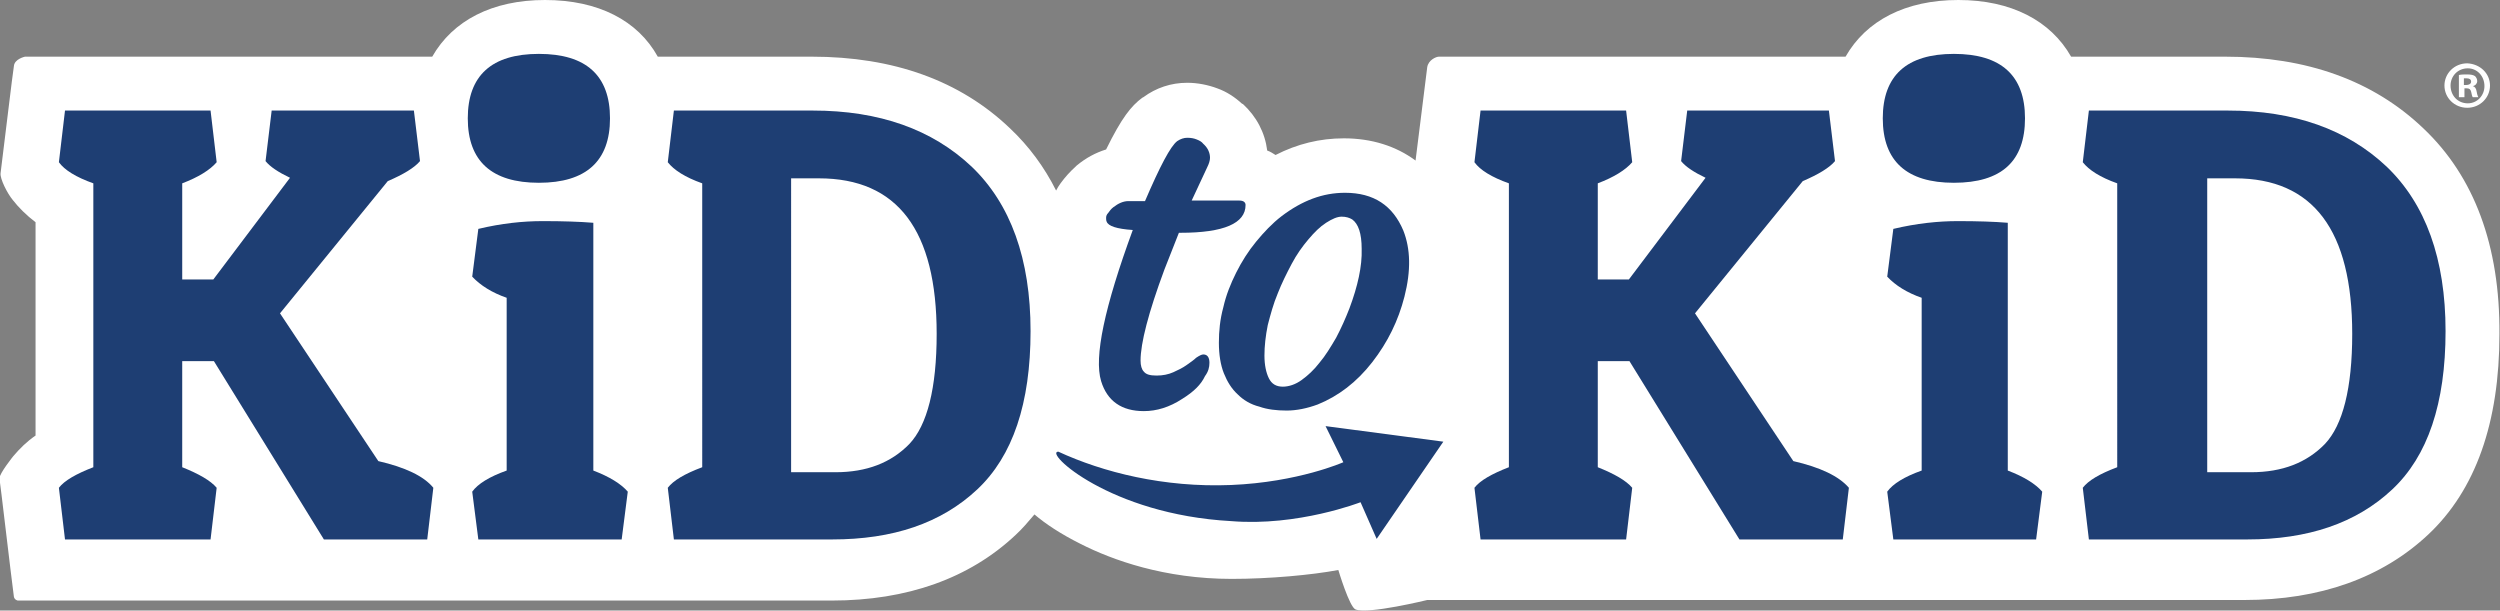
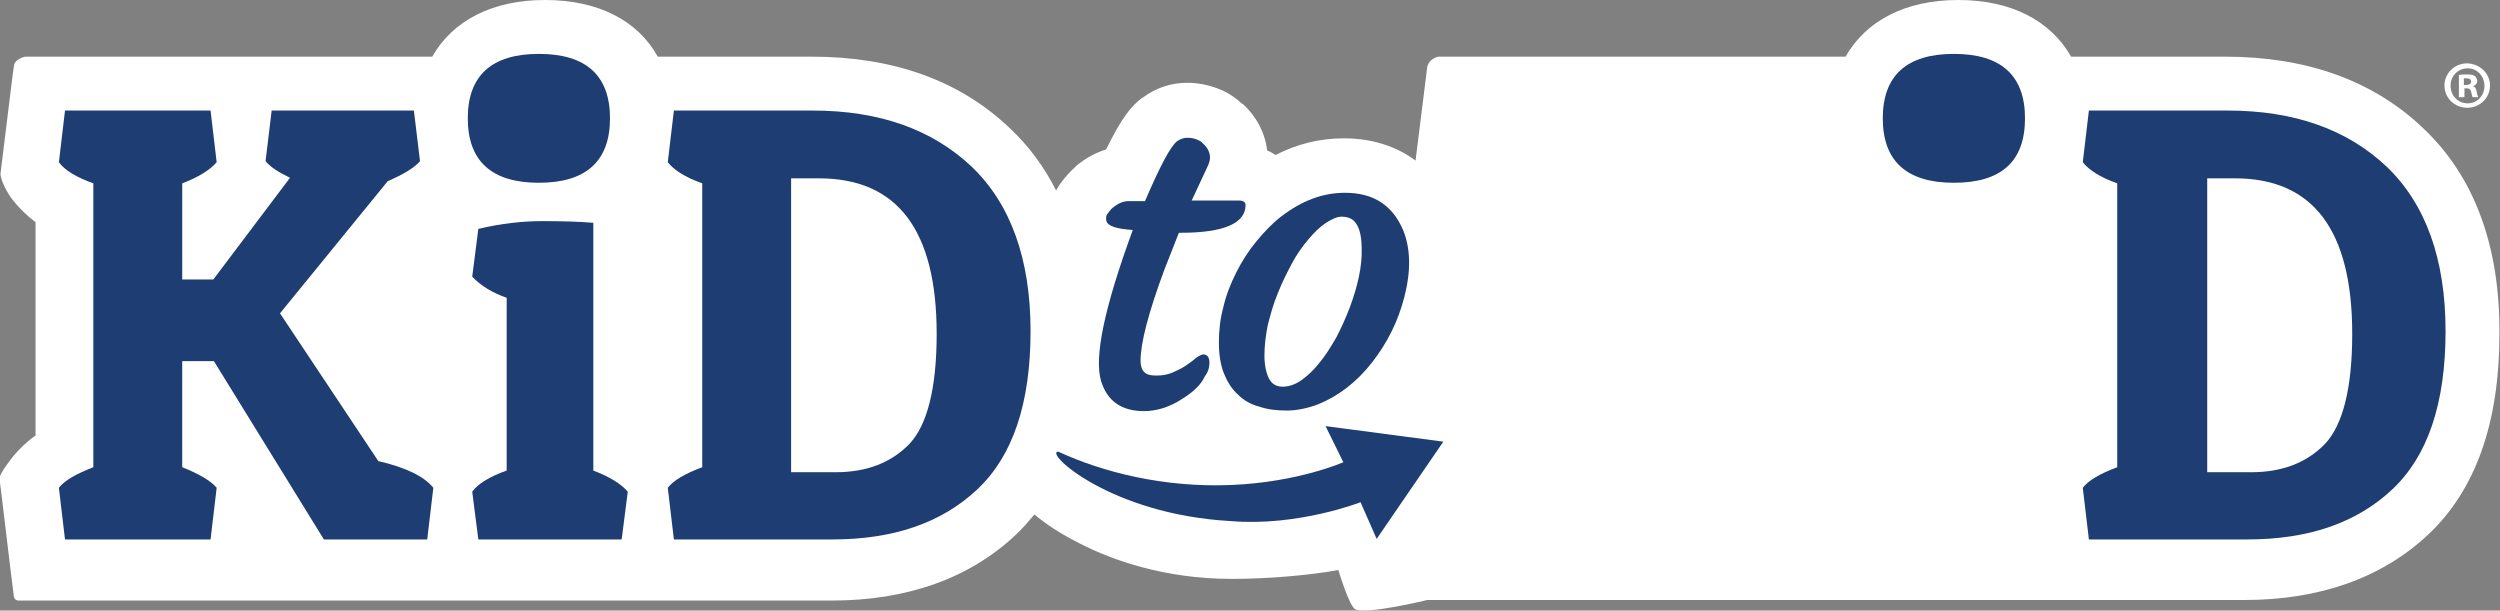
<svg xmlns="http://www.w3.org/2000/svg" id="Layer_1" x="0px" y="0px" width="450px" height="109.9px" viewBox="0 0 450 109.9" style="enable-background:new 0 0 450 109.9;" xml:space="preserve">
  <rect x="0" y="0" width="450" height="109.9" fill="#808080" stroke="none" />
  <style type="text/css">	.st0{fill:#FFFFFF;}	.st1{fill:#1E3E73;}</style>
  <g>
    <g>
      <path class="st0" d="M436.2,23.1c-9-8.6-21-12.9-35.7-12.9h-27.7C369.1,3.7,362,0,352.5,0c-9.5,0-16.6,3.7-20.3,10.2   c0,0-72.7,0-73.2,0c-0.5,0-1.9,0.6-2.1,1.9c-0.1,0.9-2.1,16.8-2.1,16.8c-3.5-2.6-7.9-4-12.9-4c-4.3,0-8.4,1-12.3,3   c-0.5-0.3-0.9-0.6-1.5-0.8c-0.4-3.2-1.9-6.1-4.4-8.4l-0.1,0c-1.3-1.2-2.8-2.2-4.5-2.8c-1.6-0.6-3.5-1-5.4-1   c-2.9,0-5.6,0.9-7.9,2.6l-0.2,0.1c-2,1.5-3.7,3.6-6.5,9.3c-1.9,0.6-3.6,1.5-5.3,2.9l-0.2,0.2c-1,0.9-1.9,1.9-2.7,3   c-0.3,0.4-0.6,0.9-0.8,1.3c-2.1-4.2-4.9-8-8.3-11.2c-9-8.6-21-12.9-35.7-12.9h-27.7C114.8,3.7,107.7,0,98.1,0   c-9.5,0-16.6,3.7-20.3,10.2H4.5c0,0-1.9,0.4-2,1.7C2.3,13,0.7,26.5,0.1,31.2c-0.1,1,1.2,3.6,2.2,4.8c1,1.3,2.5,2.8,4.1,4v38.4   c-1.6,1.1-2.8,2.3-4,3.7c0,0-2.5,3.1-2.5,4c0.1,0.4,2.1,17.6,2.6,21.3c0.1,0.6,0.7,0.7,0.7,0.7h43.9h5.4H77h9.2H112h8.9h28.8   c13.6,0,24.8-4,33.1-11.8c1.2-1.1,2.3-2.4,3.4-3.7c2,1.7,4.7,3.5,8.3,5.3c5.7,2.9,15.1,6.3,27.2,6.3c6.8,0,14.4-0.7,19.2-1.6   c0,0,2,6.7,3.1,7.1c2.3,0.9,12.9-1.7,12.9-1.7l0,0h44.6h5.4h24.4h9.2h25.8h8.9h28.8c13.6,0,24.8-4,33.1-11.8   c8.5-8,12.8-20.1,12.8-36.1C450,44.3,445.4,31.8,436.2,23.1L436.2,23.1z" />
    </g>
    <path class="st1" d="M86.1,41.2c4.2-1,8-1.4,11.6-1.4c3.6,0,6.6,0.1,9.1,0.3v44.6c2.9,1.1,5,2.4,6.2,3.8l-1.1,8.6H86.1l-1.1-8.6  c1-1.4,3.1-2.7,6.2-3.8V53.6c-2.6-0.9-4.7-2.2-6.2-3.8L86.1,41.2L86.1,41.2z" />
    <path class="st1" d="M142.4,85h8c5.6,0,10-1.7,13.3-5.1c3.2-3.4,4.9-10,4.9-19.8c0-18.6-7-28-21.2-28h-5V85L142.4,85z M149.8,97.1  h-28.5l-1.1-9.3c1-1.3,3-2.5,6.2-3.7V33c-3.1-1.1-5.1-2.4-6.2-3.8l1.1-9.3h25c12,0,21.5,3.4,28.6,10.1c7,6.7,10.6,16.6,10.6,29.6  c0,13-3.2,22.5-9.6,28.5C169.4,94.2,160.7,97.1,149.8,97.1L149.8,97.1z" />
    <path class="st1" d="M97,32.9c-8.5,0-12.8-3.9-12.8-11.6c0-7.7,4.3-11.6,12.8-11.6c8.5,0,12.8,3.9,12.8,11.6  C109.8,29,105.5,32.9,97,32.9L97,32.9z" />
-     <path class="st1" d="M340.8,41.2c4.2-1,8.1-1.4,11.6-1.4c3.6,0,6.6,0.1,9,0.3v44.6c2.9,1.1,5,2.4,6.2,3.8l-1.1,8.6h-25.7l-1.1-8.6  c1-1.4,3.1-2.7,6.2-3.8V53.6c-2.6-0.9-4.7-2.2-6.2-3.8L340.8,41.2L340.8,41.2z" />
    <path class="st1" d="M397.1,85h8.1c5.6,0,10-1.7,13.3-5.1c3.2-3.4,4.9-10,4.9-19.8c0-18.6-7-28-21.1-28h-5V85L397.1,85z   M404.5,97.1h-28.5l-1.1-9.3c1-1.3,3-2.5,6.2-3.7V33c-3.1-1.1-5.1-2.4-6.2-3.8l1.1-9.3h25c12,0,21.5,3.4,28.6,10.1  c7,6.7,10.6,16.6,10.6,29.6c0,13-3.2,22.5-9.6,28.5C424.1,94.2,415.4,97.1,404.5,97.1L404.5,97.1z" />
    <path class="st1" d="M351.7,32.9c-8.5,0-12.8-3.9-12.8-11.6c0-7.7,4.3-11.6,12.8-11.6c8.5,0,12.8,3.9,12.8,11.6  C364.5,29,360.3,32.9,351.7,32.9L351.7,32.9z" />
    <path class="st1" d="M68.1,83L50.4,56.4l19.4-23.8c2.8-1.2,4.8-2.4,5.8-3.6l-1.1-9.1H48.9L47.8,29c0.8,1,2.3,2,4.4,3L38.4,50.3  h-5.6V33c2.9-1.1,5-2.4,6.2-3.8l-1.1-9.3H11.7l-1.1,9.3c1,1.4,3.1,2.7,6.2,3.8v51.1c-3.1,1.2-5.2,2.4-6.2,3.7l1.1,9.3h26.2l1.1-9.3  c-1.1-1.3-3.2-2.5-6.2-3.7V65h5.7l19.8,32.1h18.6l1.1-9.3C76.3,85.7,72.9,84.1,68.1,83L68.1,83z" />
-     <path class="st1" d="M322.8,83l-17.7-26.6l19.4-23.8c2.8-1.2,4.8-2.4,5.8-3.6l-1.1-9.1h-25.5l-1.1,9.1c0.8,1,2.3,2,4.4,3  l-13.8,18.3h-5.6V33c2.9-1.1,5-2.4,6.2-3.8l-1.1-9.3h-26.2l-1.1,9.3c1,1.4,3.1,2.7,6.2,3.8v51.1c-3.1,1.2-5.2,2.4-6.2,3.7l1.1,9.3  h26.2l1.1-9.3c-1.1-1.3-3.2-2.5-6.2-3.7V65h5.7l19.8,32.1h18.6l1.1-9.3C331,85.7,327.6,84.1,322.8,83L322.8,83z" />
    <path class="st1" d="M216.6,63.8c0.7,0,1.1,0.5,1.1,1.5c0,0.8-0.2,1.6-0.8,2.4c-0.7,1.5-2,2.8-4.1,4.1c-2.3,1.5-4.6,2.2-6.9,2.2  c-4,0-6.6-1.8-7.7-5.4c-1.3-4.3,0.6-13.3,5.7-27.2c-2.9-0.2-4.4-0.7-4.7-1.5c-0.1-0.2-0.1-0.5-0.1-0.7c0-0.3,0.1-0.6,0.4-0.9  c0.2-0.3,0.5-0.7,0.9-1c0.9-0.7,1.8-1.1,2.7-1.1h3c2.7-6.3,4.6-9.9,5.8-10.8c0.6-0.4,1.2-0.6,1.8-0.6c0.7,0,1.2,0.1,1.7,0.3  c0.5,0.2,0.9,0.4,1.2,0.8c0.8,0.7,1.2,1.6,1.2,2.5c0,0.5-0.2,1.1-0.5,1.7l-2.8,6h0.9c1.5,0,2.8,0,3.8,0l2.1,0c0.5,0,1.1,0,1.8,0  c0.7,0,1.1,0.3,1.1,0.8c0,3.3-3.9,5-11.7,5h-0.3l-2.6,6.6c-2.9,7.8-4.3,13.3-4.3,16.4c0,0.9,0.2,1.6,0.6,2c0.4,0.5,1.1,0.7,2.3,0.7  c1.1,0,2.1-0.2,3-0.6c0.9-0.4,1.7-0.8,2.4-1.3c0.7-0.5,1.3-0.9,1.7-1.3C215.9,64,216.3,63.8,216.6,63.8L216.6,63.8z" />
    <path class="st1" d="M230,52.8c-0.8,1.9-1.3,3.8-1.8,5.7c-0.4,2-0.6,3.8-0.6,5.5c0,1.7,0.3,3.1,0.8,4.1c0.5,1,1.3,1.5,2.5,1.5  c1.1,0,2.3-0.4,3.4-1.2c1.1-0.8,2.2-1.8,3.2-3.1c1.1-1.3,2-2.8,3-4.5c0.9-1.7,1.7-3.5,2.4-5.3c1.5-4,2.3-7.6,2.2-10.7  c0-2.8-0.6-4.5-1.7-5.3c-0.5-0.3-1.1-0.5-1.9-0.5c-0.8,0-1.7,0.4-2.8,1.1c-1.1,0.7-2.1,1.7-3.2,3c-1.1,1.3-2.1,2.7-3,4.4  C231.6,49.2,230.7,51,230,52.8L230,52.8z M222.8,71c-1.1-1-1.9-2.3-2.5-3.8c-0.6-1.5-0.9-3.4-0.9-5.5c0-2.1,0.2-4.2,0.8-6.4  c0.5-2.2,1.3-4.2,2.3-6.2c1-2,2.2-3.9,3.6-5.6c1.4-1.7,2.9-3.3,4.6-4.6c3.7-2.8,7.4-4.2,11.4-4.2c5.2,0,8.6,2.3,10.5,6.8  c1.3,3.3,1.4,7.2,0.2,11.9c-1.1,4.3-3,8.2-5.8,11.8c-2.8,3.6-6.1,6.1-9.8,7.6c-1.9,0.7-3.8,1.1-5.6,1.1c-1.8,0-3.5-0.2-4.9-0.7  C225.1,72.8,223.8,72,222.8,71L222.8,71z" />
    <path class="st1" d="M241.8,83.2c0,0-8.1,3.6-20.2,4.1c-12.1,0.5-23.1-2.3-31.1-6c-2.7,0,9.2,11.3,31.1,12.5  c12,1,23.3-3.4,23.3-3.4l2.9,6.6l12-17.5l-21.2-2.8L241.8,83.2L241.8,83.2z" />
    <g>
      <path class="st0" d="M448.2,15.4c0,2.2-1.8,4-4.1,4c-2.3,0-4.1-1.8-4.1-4c0-2.2,1.8-4,4.1-4C446.4,11.5,448.2,13.2,448.2,15.4z    M441.1,15.4c0,1.8,1.3,3.2,3.1,3.2c1.7,0,3-1.4,3-3.1c0-1.8-1.3-3.2-3-3.2C442.4,12.3,441.1,13.7,441.1,15.4z M443.5,17.5h-0.9   v-4c0.4-0.1,0.9-0.1,1.5-0.1c0.7,0,1.1,0.1,1.4,0.3c0.2,0.2,0.4,0.5,0.4,0.9c0,0.4-0.3,0.8-0.8,0.9v0c0.4,0.1,0.6,0.4,0.7,1   c0.1,0.6,0.2,0.8,0.3,1h-1c-0.1-0.1-0.2-0.5-0.3-1c-0.1-0.4-0.3-0.6-0.8-0.6h-0.4V17.5z M443.5,15.3h0.4c0.5,0,0.9-0.2,0.9-0.6   c0-0.4-0.3-0.6-0.8-0.6c-0.2,0-0.4,0-0.5,0V15.3z" />
    </g>
  </g>
</svg>